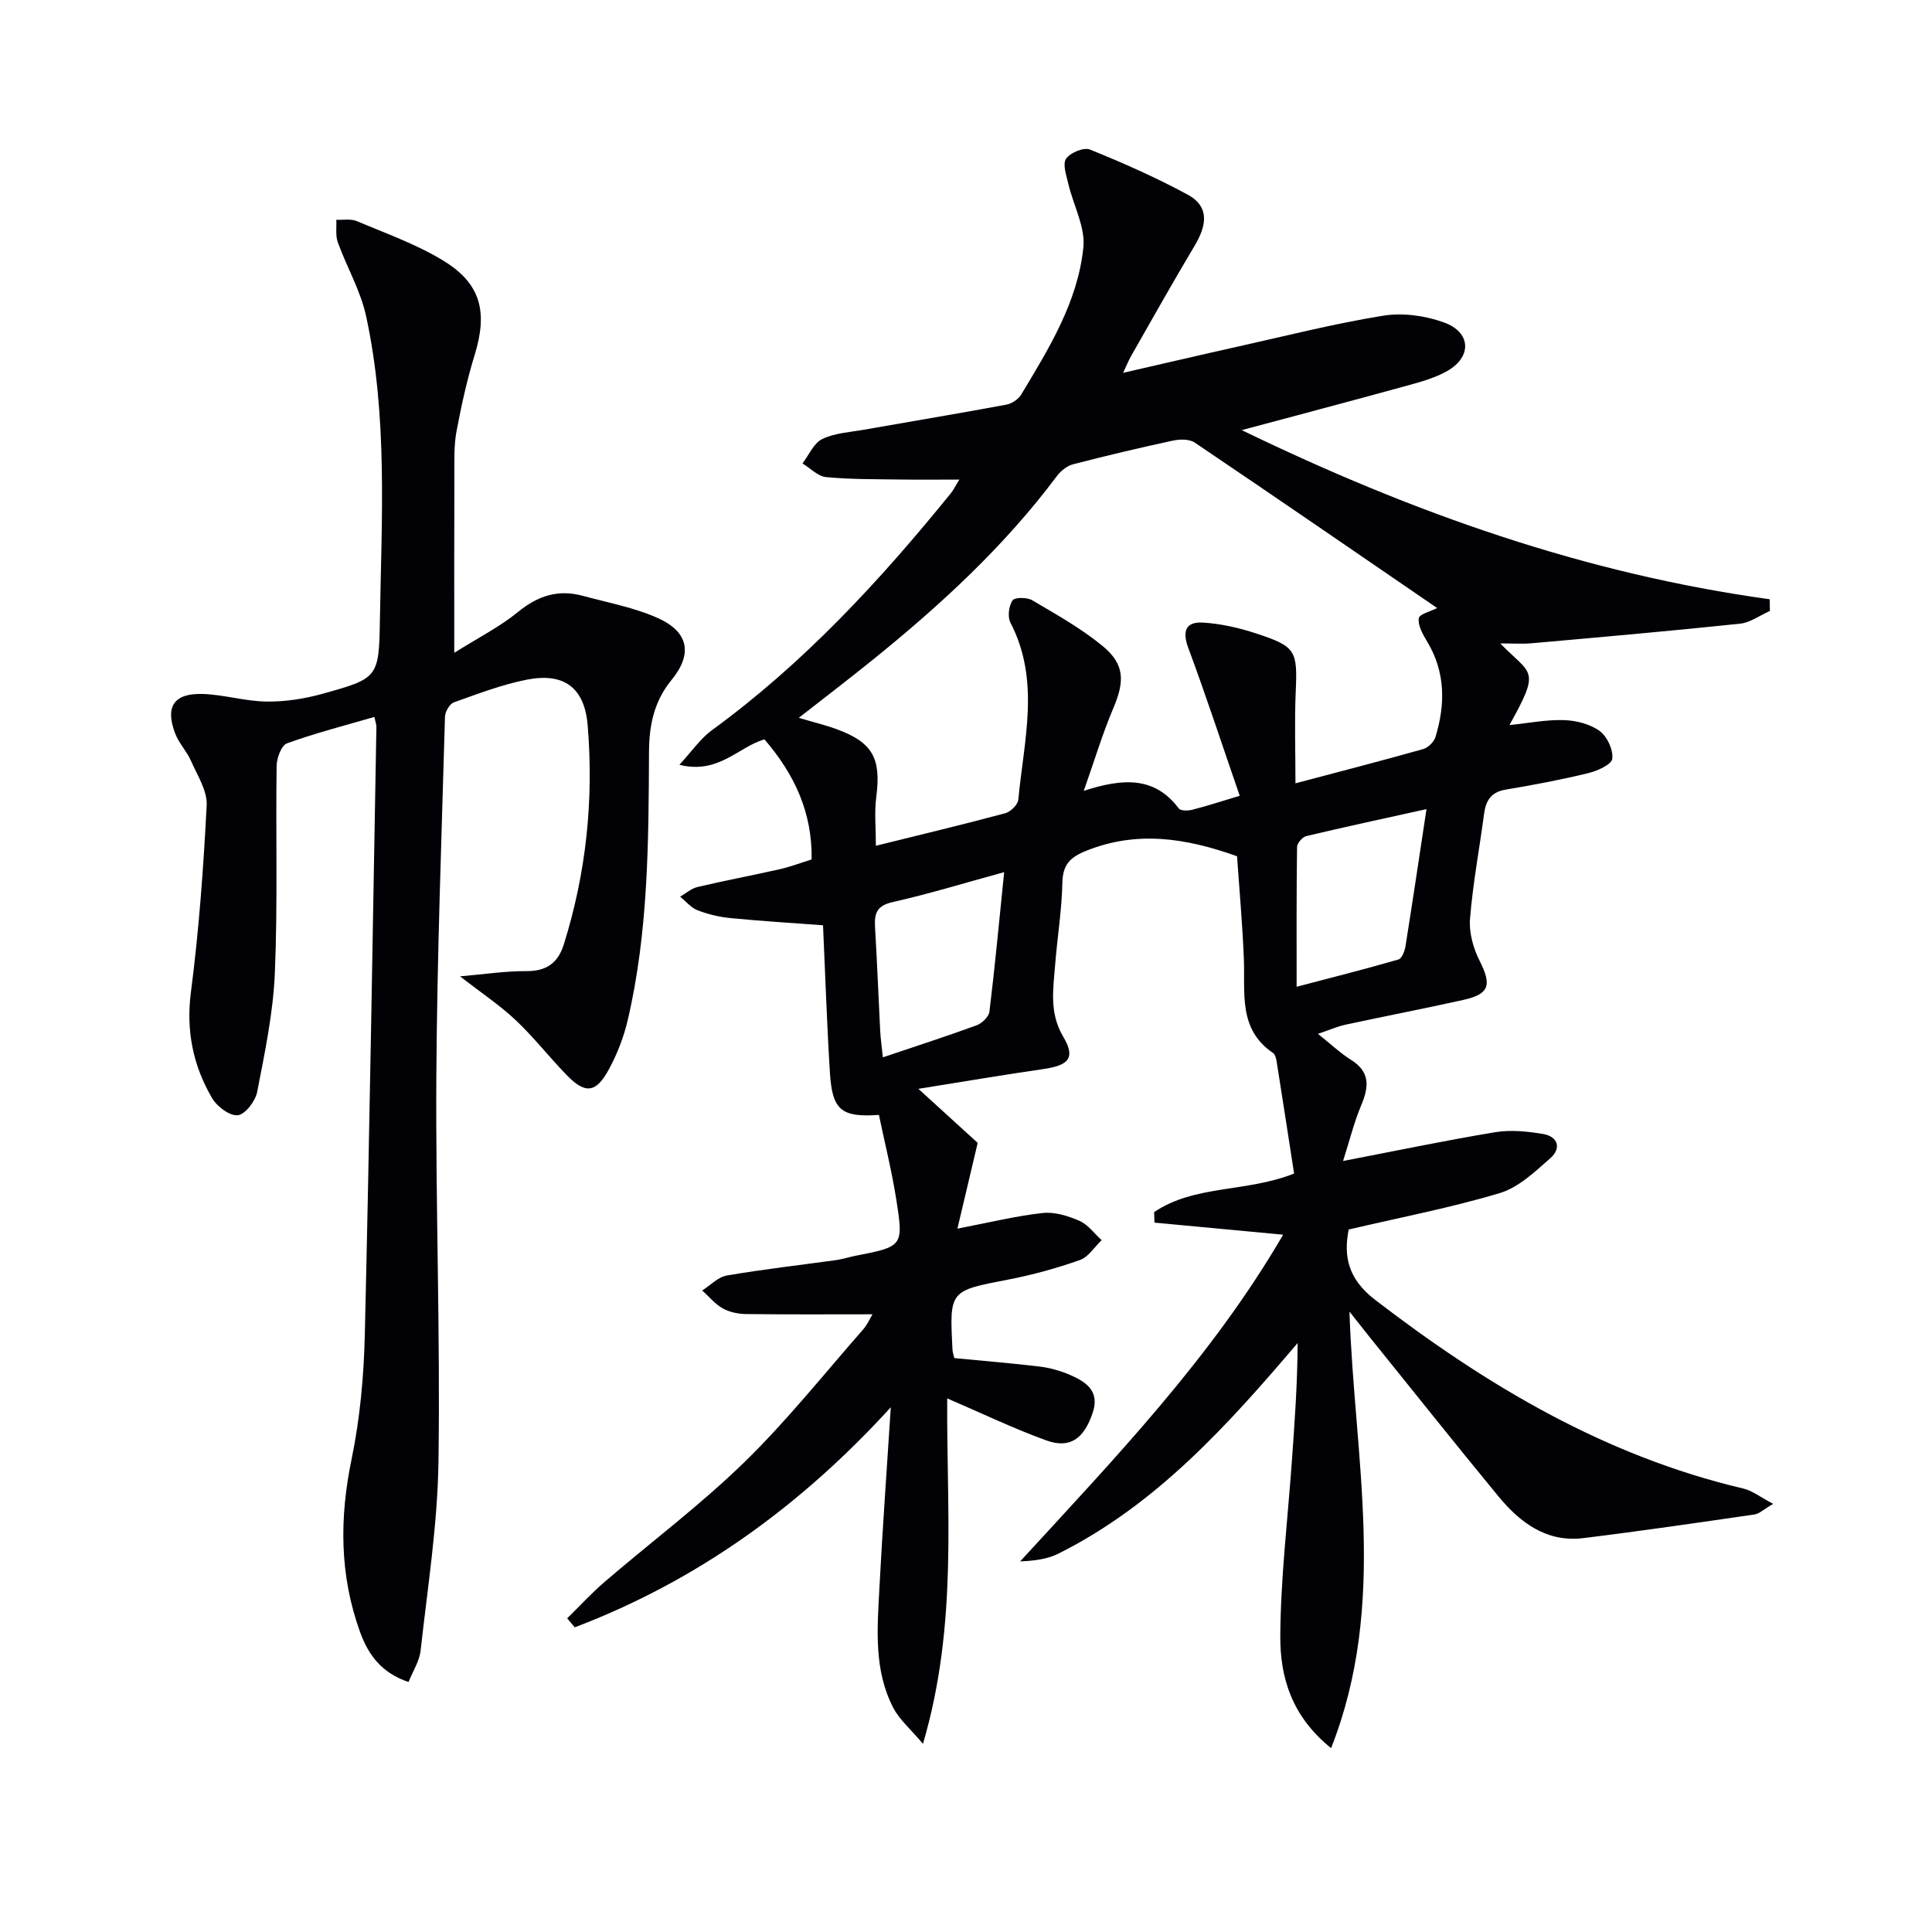
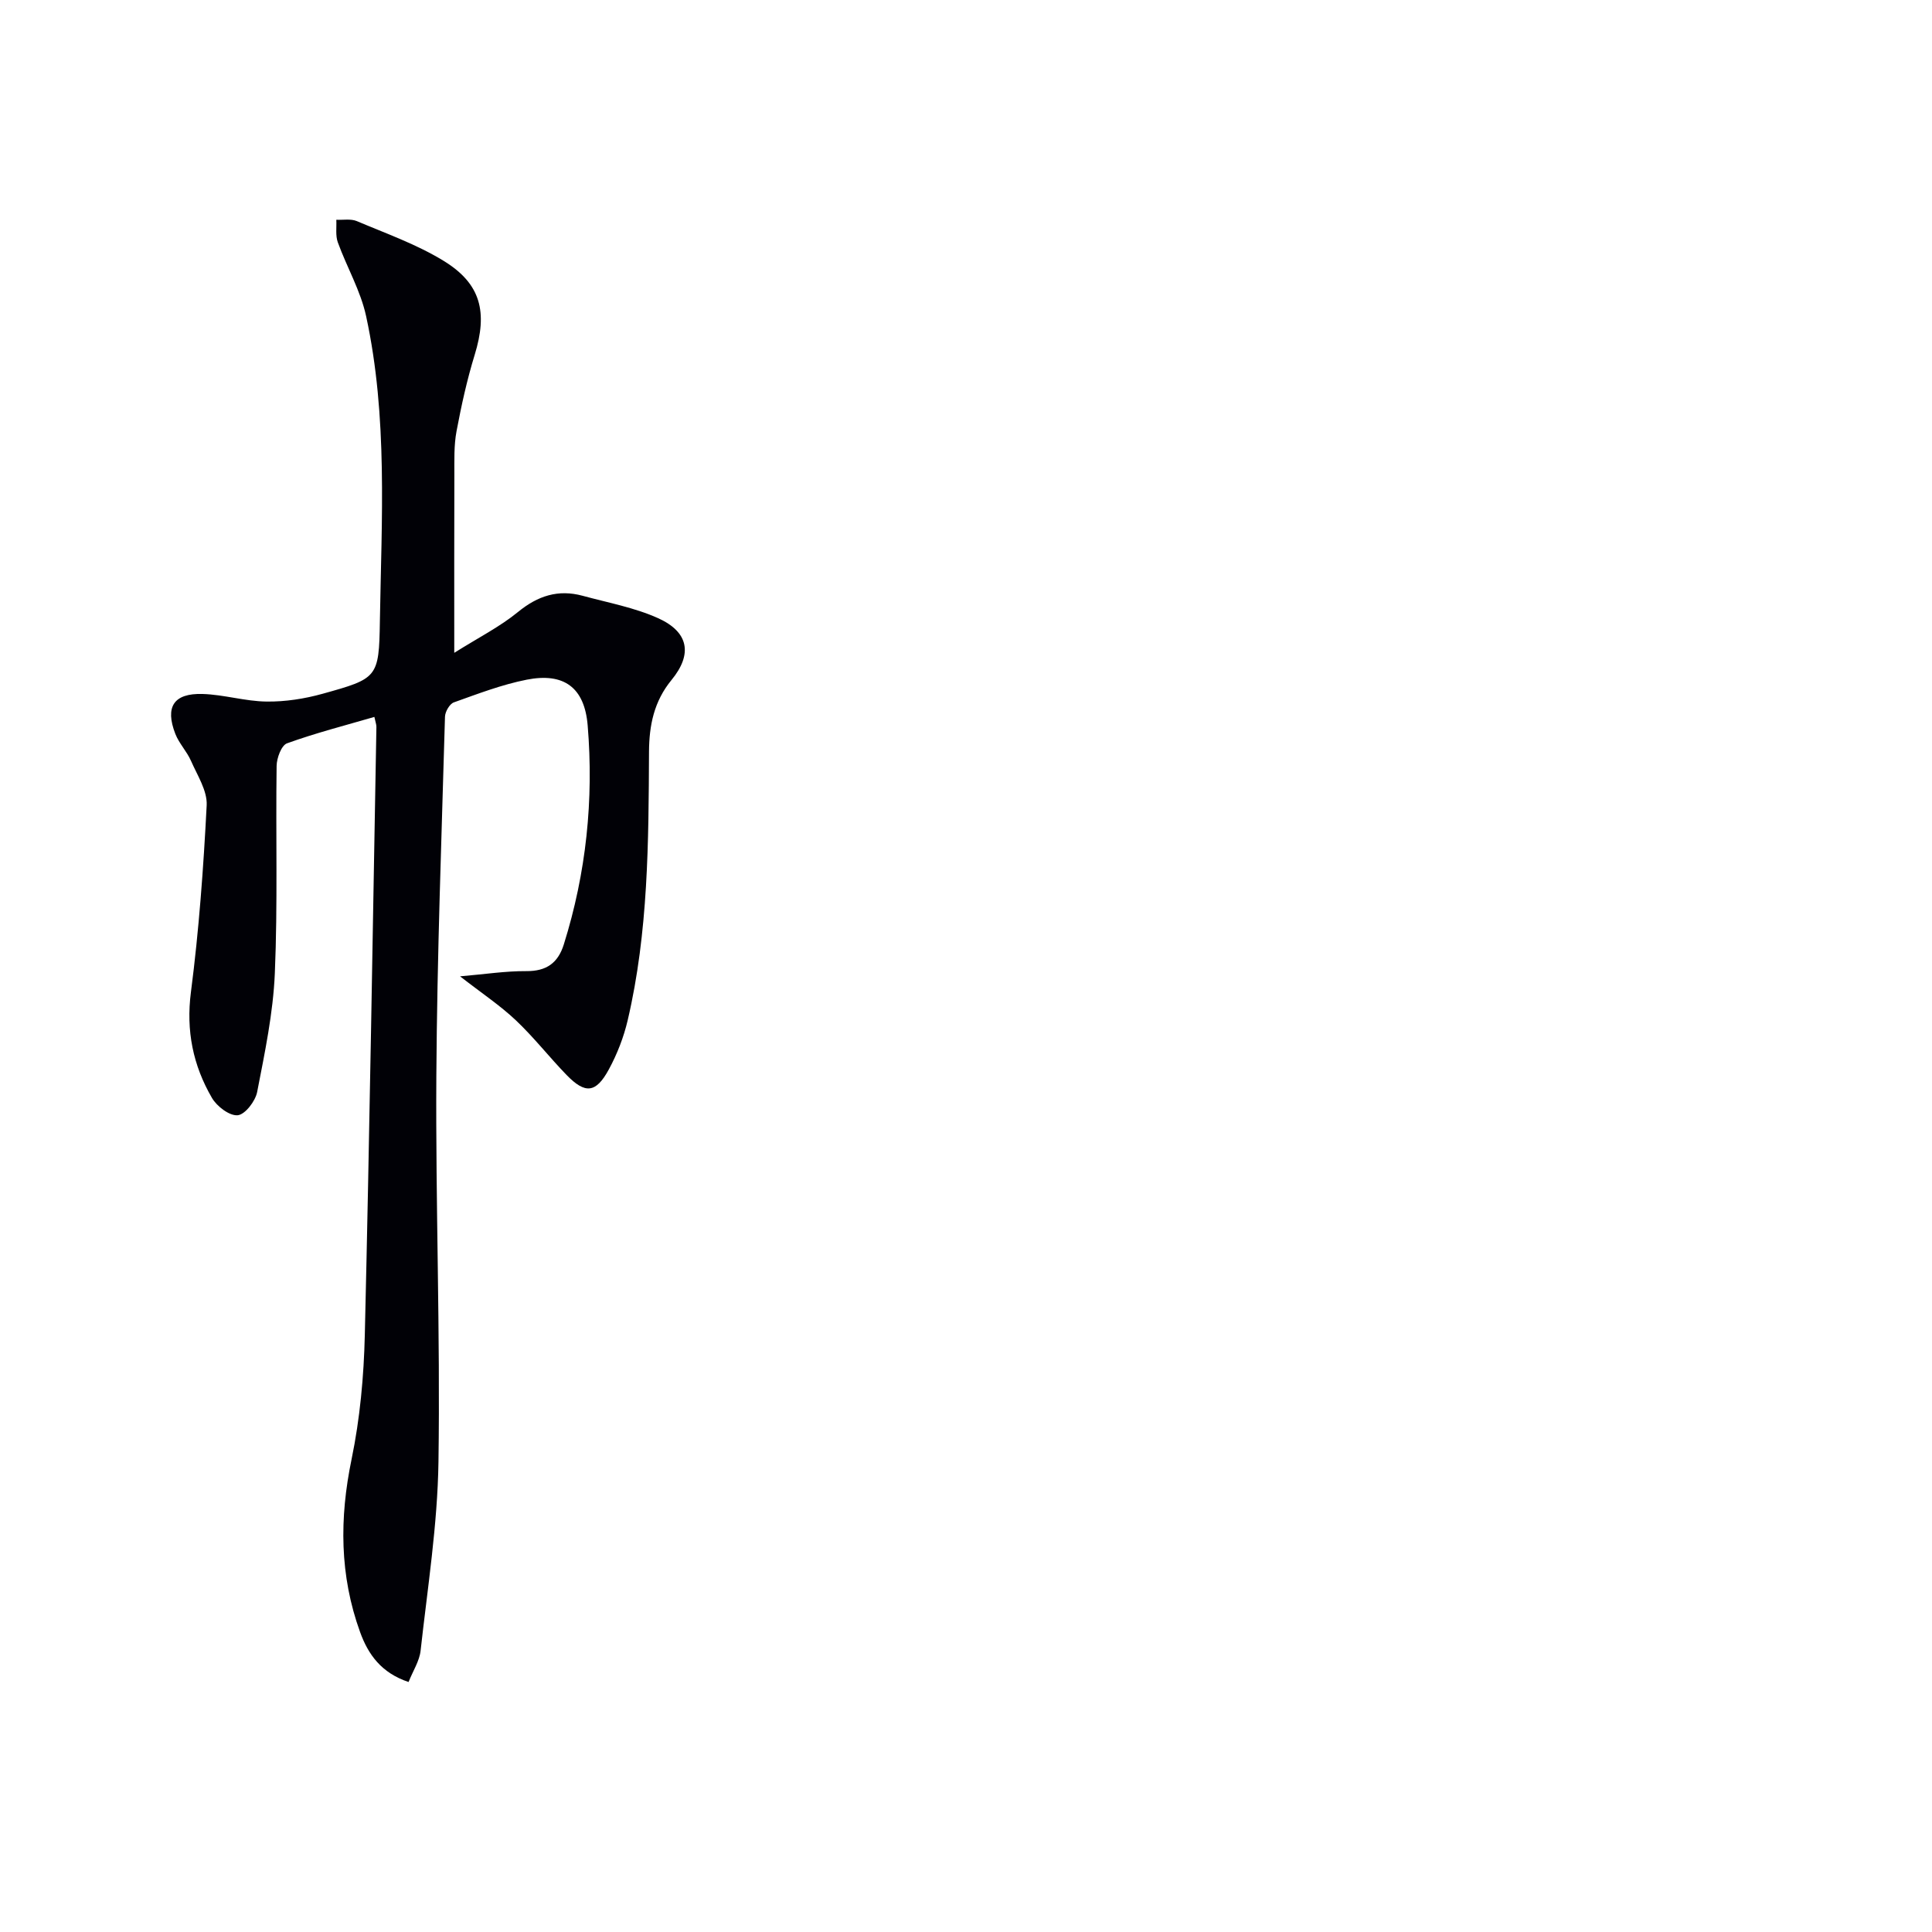
<svg xmlns="http://www.w3.org/2000/svg" enable-background="new 0 0 400 400" viewBox="0 0 400 400">
-   <path d="m184.43 291.36c-18.64 20.44-40.05 35.91-65.43 45.56-.52-.62-1.05-1.24-1.57-1.86 2.59-2.54 5.05-5.24 7.8-7.59 9.6-8.24 19.77-15.87 28.81-24.67 8.8-8.56 16.5-18.25 24.62-27.5.93-1.06 1.52-2.44 1.98-3.19-8.75 0-17.48.06-26.2-.05-1.62-.02-3.41-.39-4.8-1.17-1.6-.9-2.85-2.45-4.25-3.71 1.69-1.07 3.27-2.79 5.1-3.1 7.52-1.29 15.11-2.15 22.68-3.2 1.31-.18 2.58-.61 3.88-.87 9.91-1.93 10.05-1.95 8.5-11.76-.93-5.87-2.38-11.67-3.58-17.42-7.77.55-9.66-.99-10.14-8.68-.63-10.1-.96-20.23-1.43-30.58-6.83-.51-13.06-.89-19.26-1.5-2.28-.23-4.6-.79-6.74-1.62-1.35-.53-2.4-1.84-3.59-2.8 1.2-.69 2.32-1.7 3.61-2.01 5.65-1.33 11.36-2.4 17.03-3.68 2.23-.51 4.38-1.33 6.59-2.02.15-9.79-3.58-17.65-9.76-24.86-5.34 1.49-9.5 7.31-17.62 5.26 2.62-2.83 4.35-5.42 6.71-7.14 19.01-13.86 34.79-30.93 49.51-49.1.51-.63.86-1.38 1.74-2.81-4.41 0-8.27.05-12.12-.01-5.16-.08-10.33-.01-15.46-.5-1.71-.16-3.27-1.85-4.9-2.83 1.34-1.74 2.34-4.21 4.11-5.06 2.6-1.25 5.74-1.41 8.67-1.93 9.81-1.73 19.64-3.36 29.43-5.18 1.13-.21 2.49-1.11 3.08-2.09 5.74-9.55 11.72-19.17 12.87-30.47.43-4.21-2.06-8.69-3.09-13.08-.41-1.76-1.25-4.1-.5-5.26.82-1.25 3.68-2.44 4.95-1.92 6.86 2.77 13.66 5.79 20.17 9.3 4.77 2.57 3.93 6.56 1.48 10.66-4.5 7.53-8.79 15.19-13.14 22.81-.48.85-.85 1.77-1.64 3.46 8.35-1.91 16.02-3.71 23.7-5.42 10.03-2.23 20.02-4.78 30.15-6.41 4.05-.65 8.72-.01 12.61 1.41 5.57 2.03 5.79 7.08.69 10.02-2.81 1.61-6.13 2.43-9.31 3.31-10.66 2.94-21.35 5.75-33.28 8.95 35.47 17.19 71.15 29.76 109.3 35.02.02.81.04 1.61.05 2.42-2.06.91-4.06 2.42-6.2 2.64-14.35 1.51-28.73 2.77-43.1 4.05-2.07.18-4.17.03-6.53.03 6.42 6.61 8.5 5.1 1.9 16.91 4.02-.41 7.67-1.15 11.3-1.03 2.52.08 5.39.81 7.38 2.25 1.55 1.13 2.85 3.92 2.61 5.76-.16 1.22-3.12 2.52-5.02 2.98-5.64 1.37-11.35 2.45-17.08 3.41-3.01.51-4.07 2.26-4.44 5.02-.96 7.25-2.33 14.46-2.91 21.73-.23 2.84.67 6.08 1.98 8.67 2.54 5.04 2.08 6.9-3.4 8.12-8.1 1.8-16.25 3.37-24.36 5.12-1.71.37-3.34 1.1-5.7 1.9 2.71 2.16 4.63 3.99 6.83 5.37 4.02 2.51 3.73 5.6 2.12 9.43-1.49 3.54-2.41 7.31-3.75 11.52 11.36-2.19 21.4-4.29 31.51-5.96 3.19-.52 6.62-.18 9.85.36 3.15.52 3.89 2.97 1.55 5.02-3.18 2.8-6.58 6.06-10.45 7.22-10.1 3.03-20.51 5.02-31.3 7.55-1.04 5.3-.32 10.11 5.49 14.57 23.06 17.71 47.56 32.31 76.19 39.05 1.91.45 3.61 1.82 6.21 3.18-1.97 1.14-2.88 2.05-3.89 2.2-11.8 1.71-23.59 3.44-35.43 4.89-7.59.93-13.07-3.2-17.57-8.65-8.99-10.91-17.79-21.98-26.67-32.99-1.23-1.53-2.43-3.07-4.17-5.26.99 30.37 8.06 60.28-3.8 90.38-8.29-6.67-10.57-14.85-10.52-23.25.08-11.94 1.51-23.86 2.37-35.79.59-8.21 1.19-16.41 1.22-24.83-14.52 17.06-29.27 33.45-49.48 43.58-2.29 1.15-4.97 1.51-7.97 1.63 19.65-21.41 39.72-42.3 54.45-67.64-9.17-.86-17.9-1.68-26.64-2.5-.02-.73-.05-1.45-.07-2.18 8.41-5.68 19.02-4.03 28.98-7.98-1.18-7.58-2.37-15.37-3.61-23.16-.1-.64-.3-1.5-.76-1.81-7.23-4.9-5.75-12.39-6.03-19.45-.29-7.28-.95-14.54-1.41-21.27-10.69-3.83-20.77-5.32-31.19-1.15-3.47 1.39-4.9 2.92-4.98 6.7-.12 5.63-1.05 11.24-1.49 16.87-.4 5.06-1.26 10 1.67 14.94 2.59 4.37 1.19 5.92-4.07 6.69-8.33 1.21-16.62 2.61-25.92 4.1 4.88 4.45 8.97 8.17 12.28 11.19-1.54 6.49-2.86 12.11-4.2 17.76 6.66-1.28 12.11-2.63 17.65-3.24 2.48-.27 5.28.6 7.63 1.63 1.77.77 3.07 2.62 4.58 3.99-1.49 1.42-2.74 3.5-4.5 4.12-4.84 1.7-9.84 3.08-14.87 4.05-12.13 2.34-12.16 2.21-11.5 14.59.03.48.21.95.37 1.66 5.9.57 11.82 1.05 17.72 1.76 2.11.26 4.24.86 6.19 1.7 3.34 1.45 6.26 3.33 4.74 7.86-1.79 5.35-4.69 7.49-9.57 5.73-6.81-2.45-13.37-5.63-20.55-8.71-.18 23.11 2.28 46.73-5.02 71.52-2.57-3.06-4.86-4.98-6.13-7.43-4.03-7.72-3.34-16.17-2.91-24.46.66-12.64 1.58-25.21 2.38-37.79zm-3.09-116.25c9.46-2.35 18.16-4.42 26.79-6.74 1.11-.3 2.6-1.76 2.7-2.8 1.15-12.27 4.61-24.66-1.63-36.66-.63-1.21-.34-3.44.42-4.6.43-.66 3.01-.67 4.08-.04 4.98 2.94 10.11 5.8 14.55 9.45 4.66 3.83 4.61 7.34 2.24 12.93-2.22 5.21-3.84 10.67-6.11 17.09 8.27-2.7 14.74-2.93 19.67 3.64.39.52 1.92.5 2.8.27 3-.76 5.94-1.73 9.82-2.89-3.68-10.66-6.96-20.7-10.64-30.59-1.31-3.51-.53-5.47 3-5.27 3.74.22 7.53 1.09 11.11 2.27 8.23 2.71 8.5 3.55 8.12 12.21-.26 6.05-.05 12.12-.05 18.8 9.52-2.52 17.99-4.71 26.41-7.08 1.04-.29 2.27-1.48 2.58-2.51 2.05-6.76 2.09-13.39-1.7-19.72-.89-1.49-1.96-3.33-1.76-4.85.12-.89 2.57-1.48 3.81-2.13-16.7-11.44-33.39-22.92-50.18-34.25-1.11-.75-3.08-.73-4.51-.42-6.95 1.5-13.87 3.13-20.74 4.92-1.27.33-2.56 1.42-3.37 2.51-10.85 14.5-24.05 26.64-38.06 37.96-4.87 3.93-9.84 7.73-15.31 12.01 3.13.93 5.53 1.5 7.84 2.35 7.48 2.74 9.24 6.04 8.2 14.07-.41 3.1-.08 6.28-.08 10.07zm114-7.59c-8.85 1.96-16.88 3.68-24.87 5.58-.81.19-1.92 1.47-1.93 2.26-.13 9.41-.09 18.82-.09 28.94 7.48-1.96 14.32-3.69 21.09-5.65.7-.2 1.29-1.74 1.45-2.73 1.46-9.13 2.81-18.27 4.35-28.4zm-87.44 13.05c-8.23 2.25-15.62 4.52-23.13 6.21-3.32.75-3.77 2.41-3.6 5.23.43 7.11.69 14.23 1.06 21.34.09 1.74.34 3.47.56 5.56 6.88-2.32 13.17-4.35 19.38-6.62 1.12-.41 2.55-1.76 2.68-2.82 1.14-9.33 2.01-18.69 3.05-28.9z" fill="#010106" />
  <path d="m77.51 148.43c-6.11 1.78-12.2 3.34-18.09 5.47-1.16.42-2.13 3.05-2.15 4.67-.2 14.32.24 28.66-.37 42.96-.35 8.23-2.08 16.43-3.66 24.56-.37 1.9-2.5 4.67-4.03 4.81-1.69.16-4.31-1.83-5.33-3.59-3.91-6.73-5.39-13.89-4.35-21.91 1.66-12.82 2.6-25.76 3.26-38.68.15-3.01-1.94-6.2-3.25-9.2-.86-1.96-2.47-3.6-3.24-5.58-2.17-5.59-.34-8.44 5.64-8.26 4.43.13 8.83 1.52 13.25 1.57 3.86.05 7.85-.57 11.59-1.61 11.38-3.17 11.69-3.3 11.87-15.01.34-21.11 1.67-42.32-2.85-63.17-1.14-5.27-4-10.15-5.86-15.29-.51-1.41-.23-3.1-.31-4.67 1.43.07 3.01-.24 4.25.28 6.08 2.58 12.41 4.81 17.99 8.24 7.76 4.76 9.11 10.65 6.41 19.44-1.59 5.17-2.76 10.49-3.76 15.82-.55 2.92-.44 5.97-.45 8.97-.04 11.79-.02 23.58-.02 36.91 5.04-3.17 9.46-5.4 13.2-8.46 4.1-3.36 8.33-4.72 13.38-3.35 5.25 1.43 10.72 2.43 15.63 4.64 6.33 2.86 7.17 7.43 2.78 12.78-3.64 4.43-4.64 9.41-4.67 14.87-.09 18.64-.13 37.29-4.41 55.58-.82 3.51-2.18 7.01-3.9 10.18-2.68 4.94-4.89 5.14-8.75 1.17-3.59-3.7-6.78-7.81-10.52-11.34-3.24-3.06-7-5.56-11.54-9.09 5.16-.44 9.44-1.11 13.72-1.08 4.16.03 6.55-1.67 7.76-5.52 4.64-14.8 6.22-29.97 4.94-45.36-.65-7.86-4.93-10.97-12.61-9.46-5.14 1.01-10.13 2.93-15.09 4.7-.88.31-1.81 1.93-1.84 2.96-.7 24.78-1.63 49.55-1.79 74.34-.17 26.64.83 53.29.44 79.92-.19 13.06-2.26 26.1-3.7 39.12-.24 2.15-1.58 4.18-2.49 6.48-5.65-1.88-8.36-5.7-10.04-10.34-4.25-11.73-4.29-23.57-1.76-35.78 1.74-8.42 2.54-17.13 2.74-25.74.99-41.94 1.64-83.88 2.4-125.83.03-.46-.17-.95-.42-2.12z" fill="#010106" />
</svg>